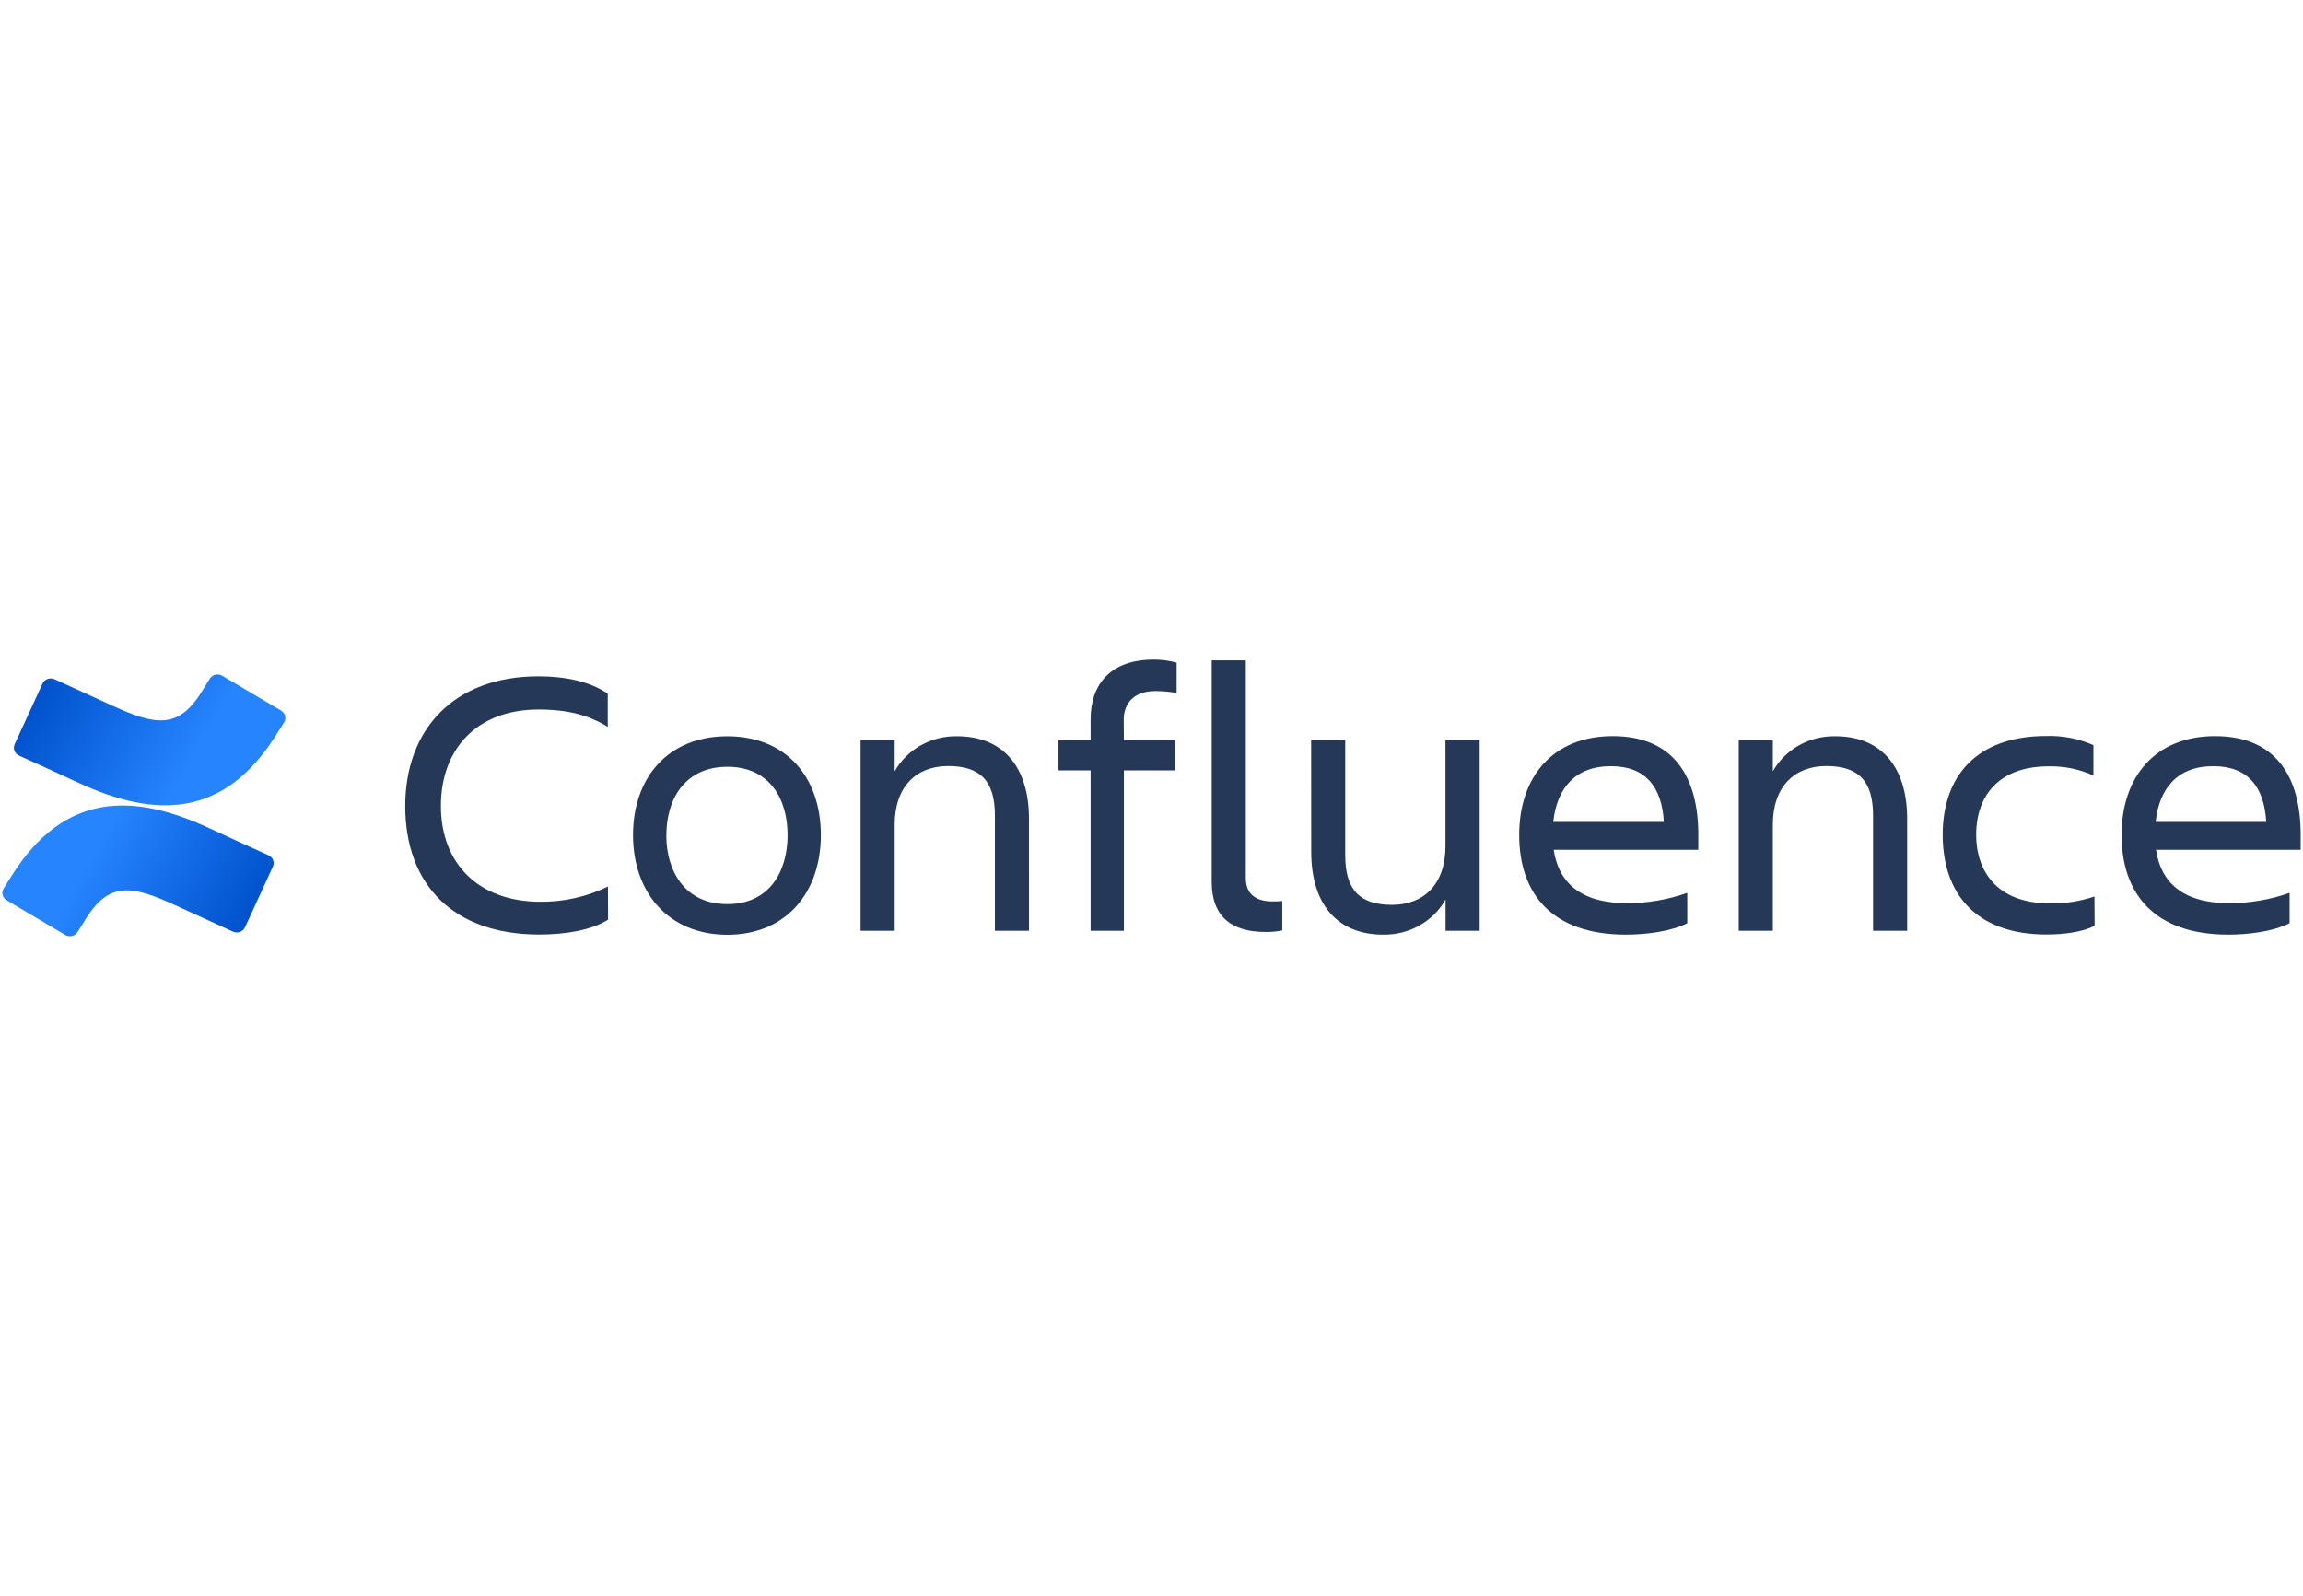
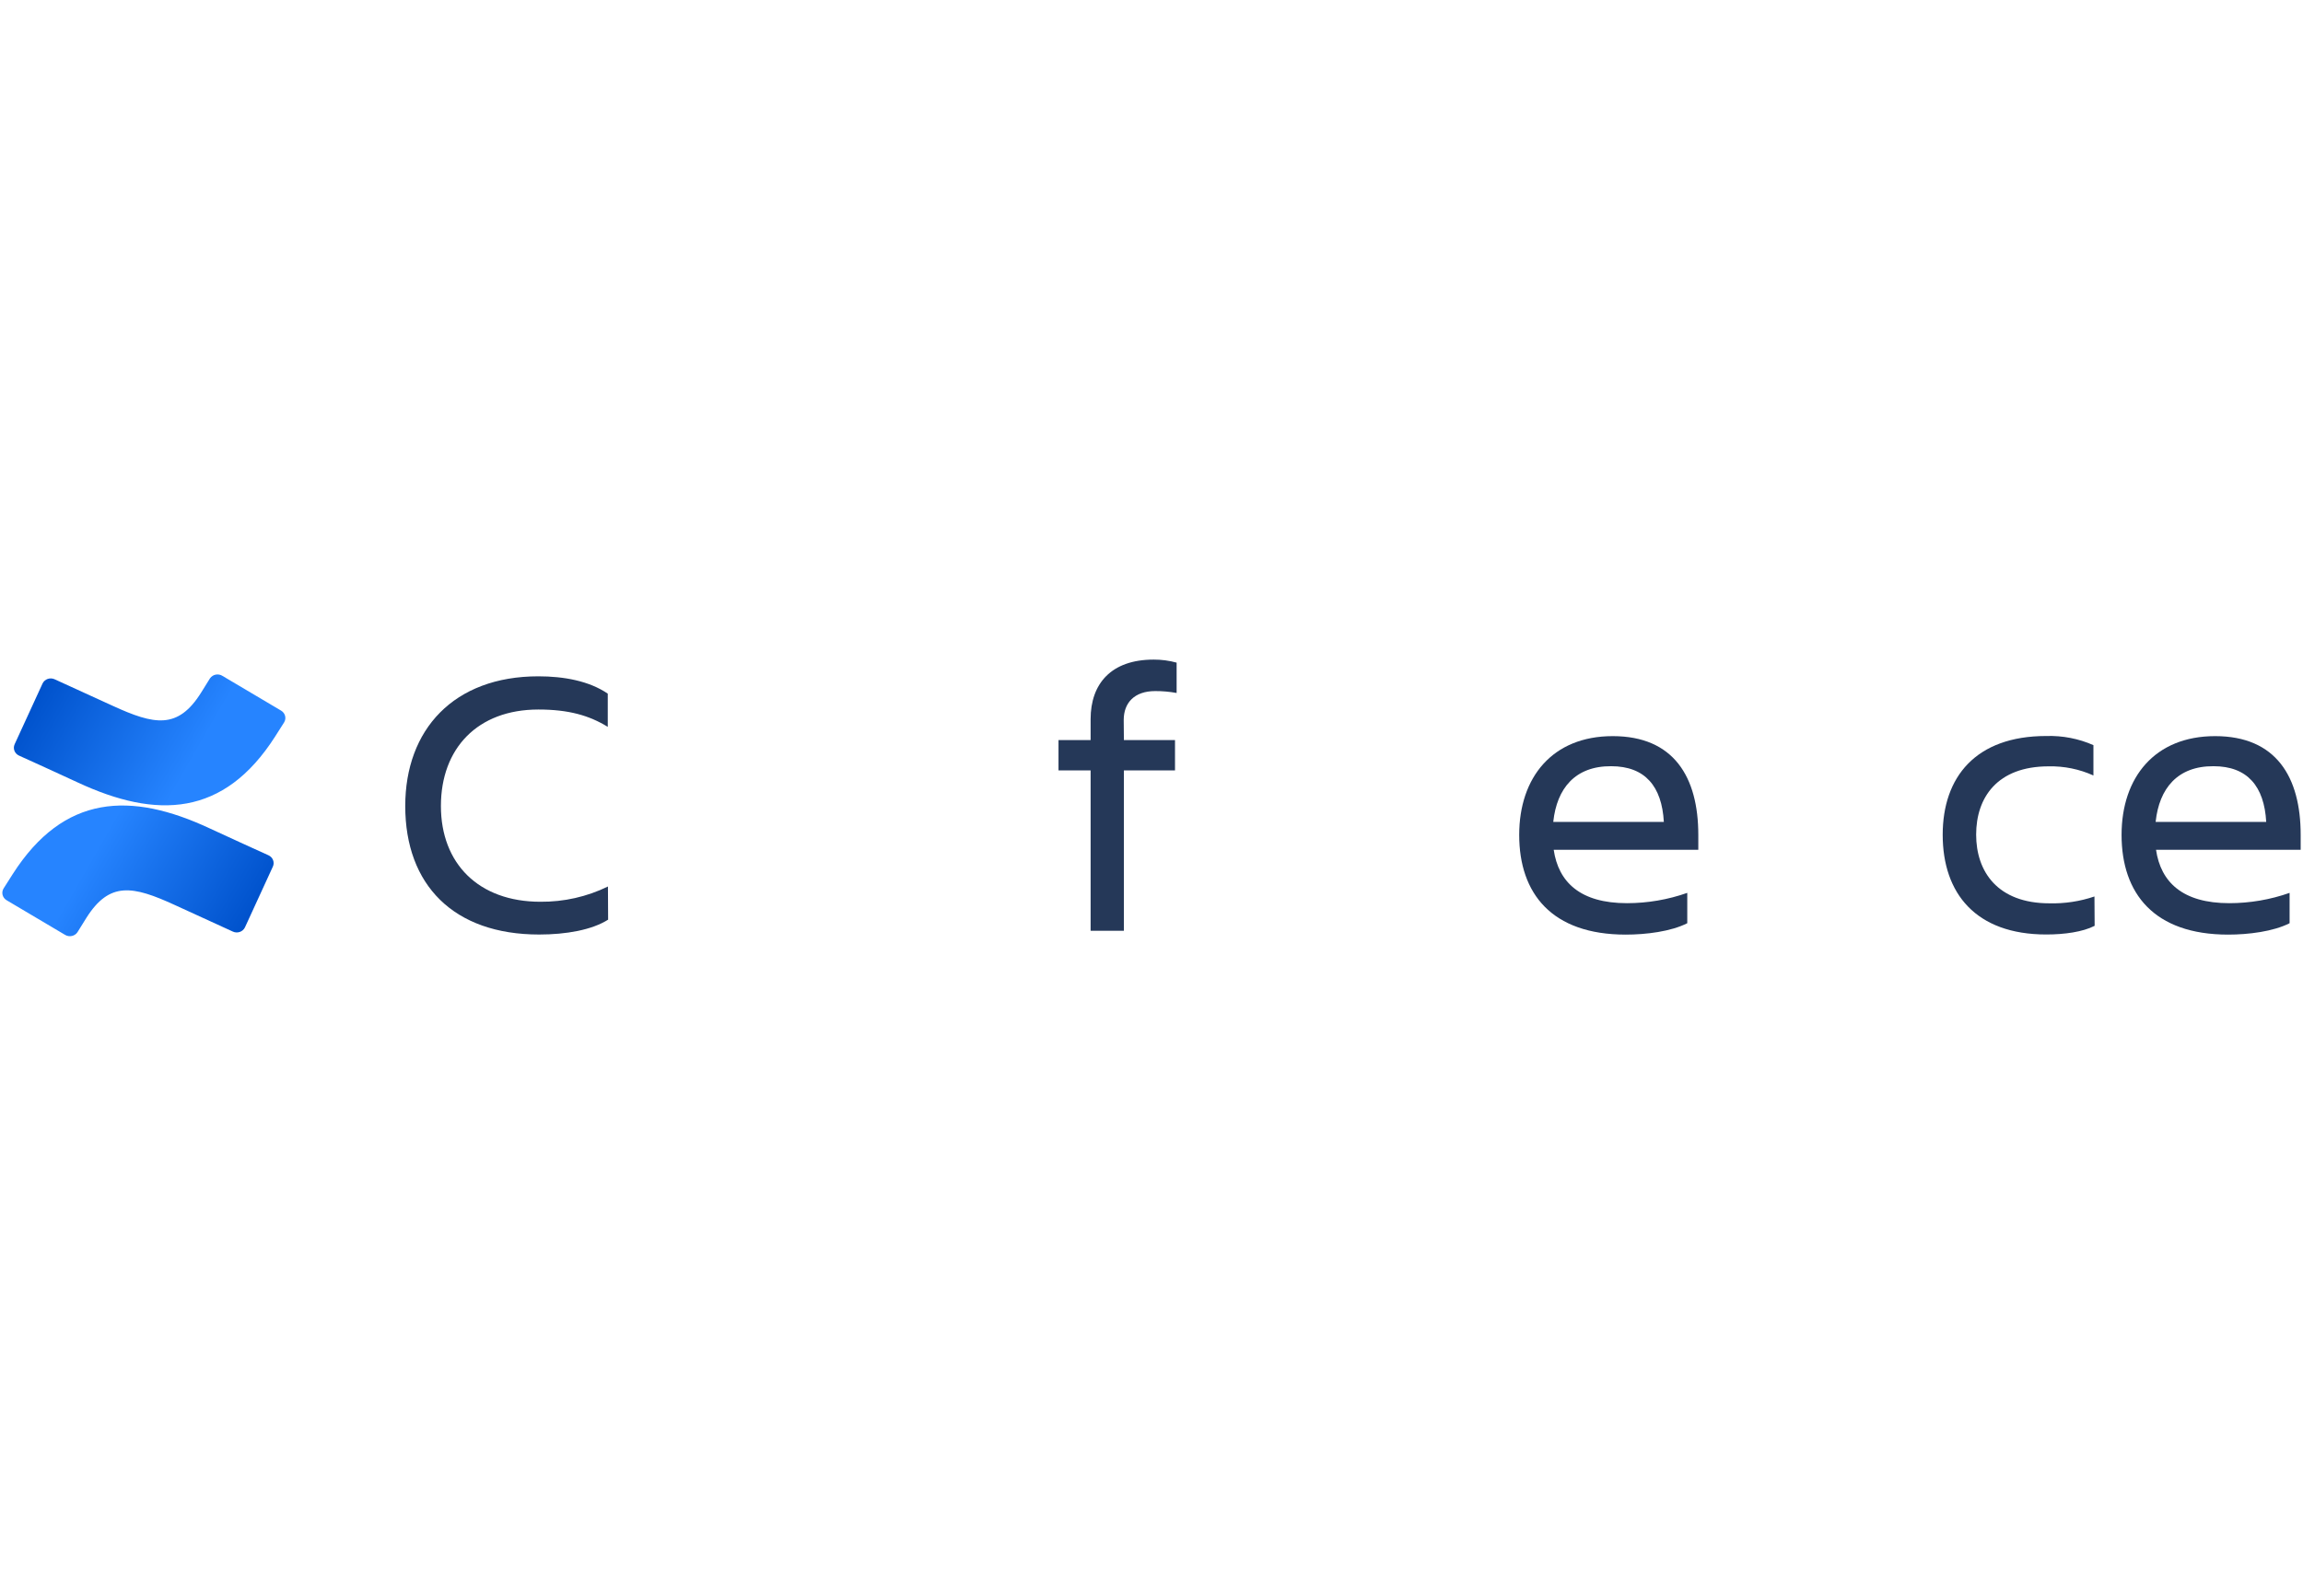
<svg xmlns="http://www.w3.org/2000/svg" version="1.1" id="Layer_1" x="0px" y="0px" width="239.487px" height="165.991px" viewBox="0 0 239.487 165.991" enable-background="new 0 0 239.487 165.991" xml:space="preserve">
  <g id="Layer_2_1_">
    <g id="Blue">
      <path fill="#253858" d="M63.238,95.661c-1.691,1.073-4.369,1.546-7.17,1.546    c-8.898,0-13.927-5.158-13.927-13.368c0-7.935,5.03-13.49,13.848-13.49    c2.637,0,5.273,0.478,7.212,1.803v3.454c-1.939-1.19-4.079-1.803-7.212-1.803    c-6.345,0-10.139,4.058-10.139,10.036c0,5.978,3.915,9.96,10.345,9.96    c2.44,0.021,4.849-0.523,7.025-1.587L63.238,95.661z" />
-       <path fill="#253858" d="M65.828,86.86c0-5.951,3.625-10.275,9.806-10.275    s9.727,4.324,9.727,10.275s-3.587,10.37-9.727,10.37S65.828,92.811,65.828,86.86z     M69.289,86.86c0,3.769,1.939,7.182,6.345,7.182s6.266-3.413,6.266-7.182    c0-3.769-1.873-7.101-6.261-7.101s-6.341,3.332-6.341,7.101H69.289z" />
-       <path fill="#253858" d="M107.006,96.819h-3.545V84.84c0-3.571-1.485-5.158-4.861-5.158    c-3.278,0-5.563,2.101-5.563,6.109V96.819H89.491V76.981h3.545v3.255    c1.286-2.297,3.8-3.707,6.509-3.652c4.739,0,7.46,3.156,7.46,8.611L107.006,96.819z" />
      <path fill="#253858" d="M116.873,76.981h5.315v3.156h-5.315V96.819h-3.461V80.138h-3.339v-3.156    h3.339v-2.182c0-3.688,2.145-6.19,6.556-6.19c0.808-0.004,1.612,0.102,2.388,0.316    v3.156c-0.733-0.134-1.478-0.201-2.224-0.198c-2.182,0-3.278,1.231-3.278,3.016    L116.873,76.981z" />
-       <path fill="#253858" d="M131.526,96.937c-3.381,0-5.521-1.546-5.521-5.198V68.69h3.545v22.651    c0,1.803,1.236,2.421,2.763,2.421c0.344,0.005,0.688-0.008,1.03-0.041v3.057    C132.746,96.902,132.136,96.955,131.526,96.937z" />
-       <path fill="#253858" d="M136.345,76.981h3.545v11.979c0,3.571,1.485,5.158,4.861,5.158    c3.278,0,5.563-2.101,5.563-6.109V76.981h3.554V96.819h-3.545v-3.255    c-1.286,2.297-3.8,3.707-6.509,3.652c-4.739,0-7.46-3.156-7.46-8.607L136.345,76.981z    " />
      <path fill="#253858" d="M169.065,97.216c-7.708,0-11.085-4.283-11.085-10.37    c0-5.992,3.461-10.275,9.727-10.275c6.345,0,8.898,4.247,8.898,10.275v1.546h-15.037    c0.496,3.372,2.763,5.555,7.624,5.555c2.138-0.002,4.259-0.365,6.266-1.073v3.156    C173.762,96.896,171.168,97.216,169.065,97.216z M161.525,85.494h11.497    c-0.206-3.688-1.939-5.794-5.479-5.794c-3.751-0.023-5.648,2.317-6.018,5.771V85.494z" />
-       <path fill="#253858" d="M198.324,96.819h-3.545V84.84c0-3.571-1.485-5.158-4.861-5.158    c-3.278,0-5.563,2.101-5.563,6.109V96.819h-3.545V76.981h3.545v3.255    c1.286-2.297,3.8-3.707,6.509-3.652c4.739,0,7.46,3.156,7.46,8.611L198.324,96.819z" />
      <path fill="#253858" d="M217.82,96.301c-1.236,0.636-3.133,0.902-5.03,0.902    c-7.334,0-10.771-4.283-10.771-10.37c0-5.992,3.419-10.275,10.771-10.275    c1.689-0.053,3.368,0.272,4.903,0.951v3.156c-1.454-0.66-3.048-0.985-4.655-0.951    c-5.357,0-7.54,3.255-7.54,7.101s2.224,7.146,7.619,7.146    c1.593,0.041,3.18-0.201,4.683-0.712L217.82,96.301z" />
      <path fill="#253858" d="M231.705,97.216c-7.708,0-11.085-4.283-11.085-10.37    c0-5.992,3.461-10.275,9.727-10.275c6.345,0,8.898,4.247,8.898,10.275v1.546h-15.042    c0.496,3.372,2.763,5.555,7.624,5.555c2.138-0.002,4.259-0.365,6.266-1.073v3.156    C236.402,96.896,233.808,97.216,231.705,97.216z M224.165,85.494h11.497    c-0.206-3.688-1.939-5.794-5.479-5.794c-3.751-0.023-5.648,2.317-6.018,5.771V85.494z" />
      <linearGradient id="SVGID_1_" gradientUnits="userSpaceOnUse" x1="28.143" y1="58.503" x2="9.786" y2="69.051" gradientTransform="matrix(1 0 0 -1 0 157.811)">
        <stop offset="0.18" style="stop-color:#0052CC" />
        <stop offset="1" style="stop-color:#2684FF" />
      </linearGradient>
      <path fill="url(#SVGID_1_)" d="M1.31,90.94c-0.304,0.478-0.646,1.032-0.937,1.474    c-0.26,0.423-0.12,0.968,0.314,1.226l6.088,3.607    c0.44,0.262,1.017,0.13,1.289-0.294c0.003-0.004,0.006-0.009,0.008-0.013    c0.244-0.392,0.557-0.902,0.899-1.447c2.412-3.832,4.838-3.363,9.211-1.353l6.036,2.764    c0.467,0.214,1.026,0.023,1.248-0.427c0.004-0.008,0.008-0.016,0.012-0.024l2.899-6.312    c0.205-0.451-0.004-0.976-0.468-1.181c-1.274-0.577-3.807-1.727-6.088-2.786    C13.617,82.338,6.644,82.586,1.31,90.94z" />
      <linearGradient id="SVGID_2_" gradientUnits="userSpaceOnUse" x1="18.865" y1="2196.962" x2="0.503" y2="2207.515" gradientTransform="matrix(-1 0 0 1 20.635 -2128.71)">
        <stop offset="0.18" style="stop-color:#0052CC" />
        <stop offset="1" style="stop-color:#2684FF" />
      </linearGradient>
      <path fill="url(#SVGID_2_)" d="M28.607,76.616c0.304-0.478,0.646-1.032,0.937-1.474    c0.26-0.423,0.12-0.968-0.314-1.226l-6.088-3.607    c-0.429-0.278-1.011-0.169-1.3,0.244c-0.012,0.017-0.024,0.035-0.035,0.053    c-0.244,0.392-0.557,0.902-0.899,1.447c-2.412,3.832-4.838,3.363-9.211,1.353    l-6.018-2.75c-0.467-0.214-1.026-0.023-1.248,0.427c-0.004,0.008-0.008,0.016-0.012,0.024    l-2.899,6.312c-0.205,0.451,0.004,0.976,0.468,1.181    c1.274,0.577,3.807,1.727,6.088,2.786C16.3,85.219,23.273,84.962,28.607,76.616z" />
    </g>
  </g>
</svg>